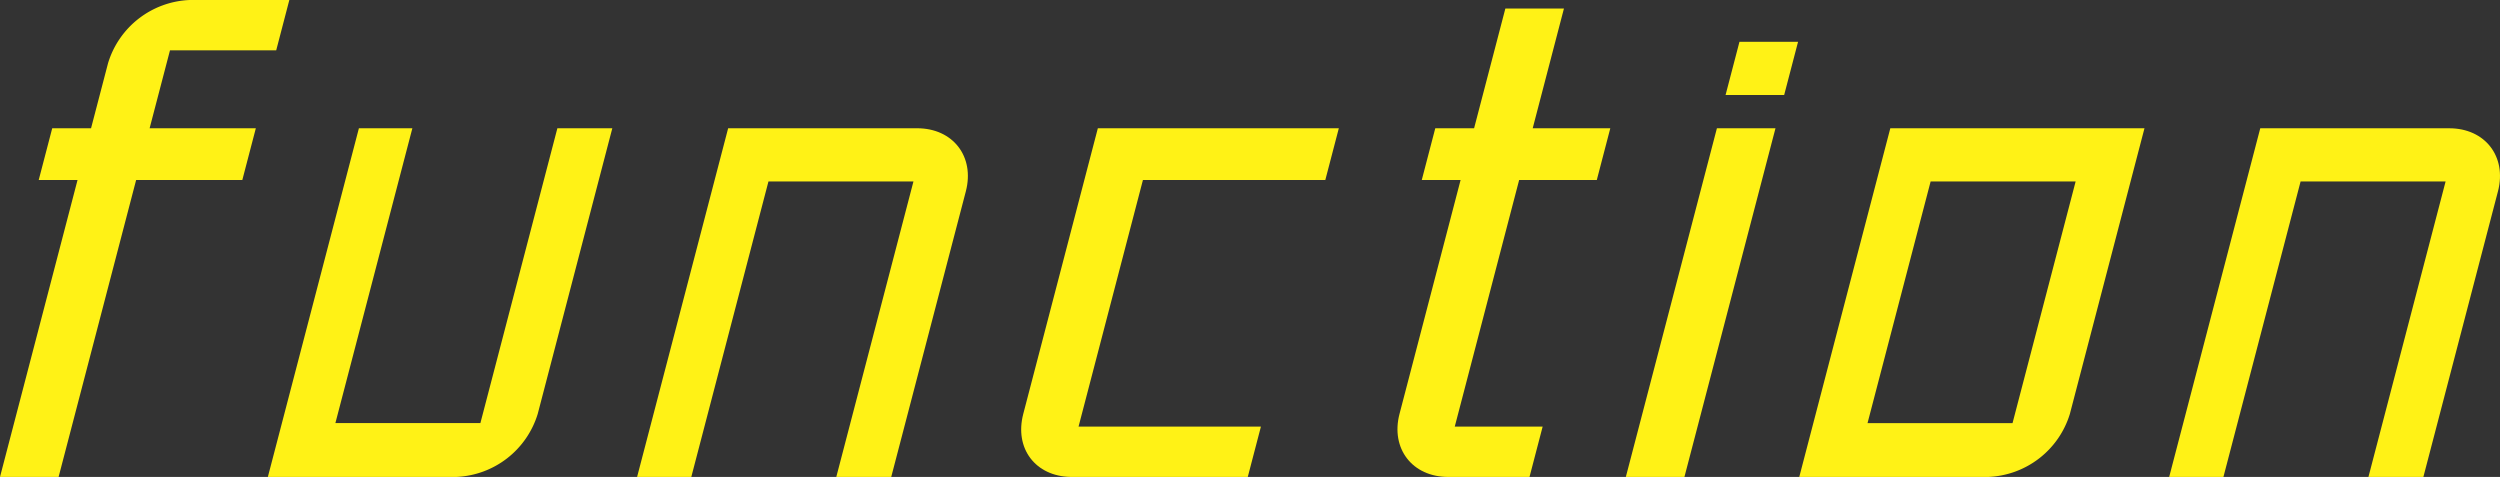
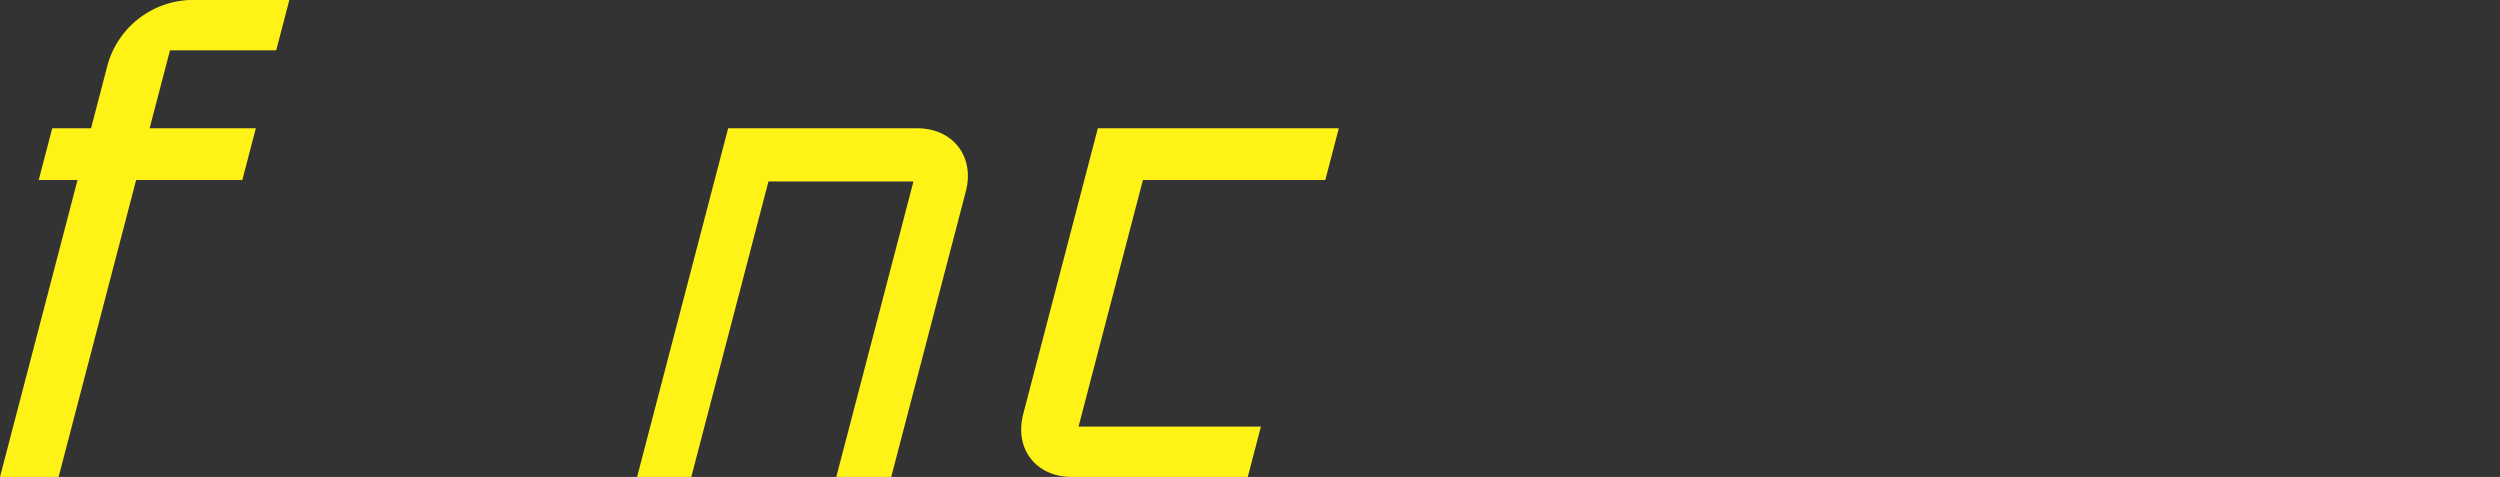
<svg xmlns="http://www.w3.org/2000/svg" width="318.945" height="60.847">
  <rect width="100%" height="100%" fill="#333333" stroke="none" />
  <g data-name="グループ化 1144" fill="#fff216">
    <path data-name="パス 2220" d="M35.239 6.418H21.688l-2.6 9.945h13.551l-1.724 6.6H17.368L7.476 60.846H0l9.893-37.883H4.939l1.724-6.6h4.953l2.172-8.316A11.366 11.366 0 0 1 24.205 0h12.708z" />
-     <path data-name="パス 2221" d="M34.172 60.847l11.616-44.484h6.821l-9.821 37.613h18.5l9.821-37.613h7.009L68.603 52.8a11.367 11.367 0 0 1-10.418 8.047z" />
    <path data-name="パス 2222" d="M113.701 60.847h-7.009l9.845-37.7H98.039l-9.845 37.7h-6.915l11.617-44.484h24.109c4.578 0 7.372 3.617 6.215 8.049z" />
    <path data-name="パス 2223" d="M130.547 52.8l9.514-36.437h30.744l-1.724 6.6h-23.268l-8.215 31.463h23.267l-1.677 6.42h-22.613c-4.462-.089-7.185-3.616-6.028-8.046z" />
-     <path data-name="パス 2224" d="M186.339 22.965h-4.953l1.723-6.6h4.953l3.99-15.279h7.474l-3.987 15.279h9.9l-1.723 6.6h-9.906l-8.215 31.463h11.213l-1.676 6.42h-10.369c-4.579 0-7.372-3.617-6.215-8.047z" />
-     <path data-name="パス 2225" d="M226.512 16.365l-11.617 44.484h-7.475l11.619-44.484zm2.88-11.029l-1.771 6.781h-7.476l1.771-6.781z" />
-     <path data-name="パス 2226" d="M253.655 60.847h-24.109l11.616-44.484h32.426L264.073 52.8a11.369 11.369 0 0 1-10.418 8.047zm-7.348-37.7l-8.051 30.832h18.5l8.051-30.832z" />
-     <path data-name="パス 2227" d="M309.169 60.847h-7.009l9.846-37.7h-18.5l-9.846 37.7h-6.921l11.62-44.482h24.11c4.578 0 7.371 3.617 6.215 8.049z" />
  </g>
</svg>